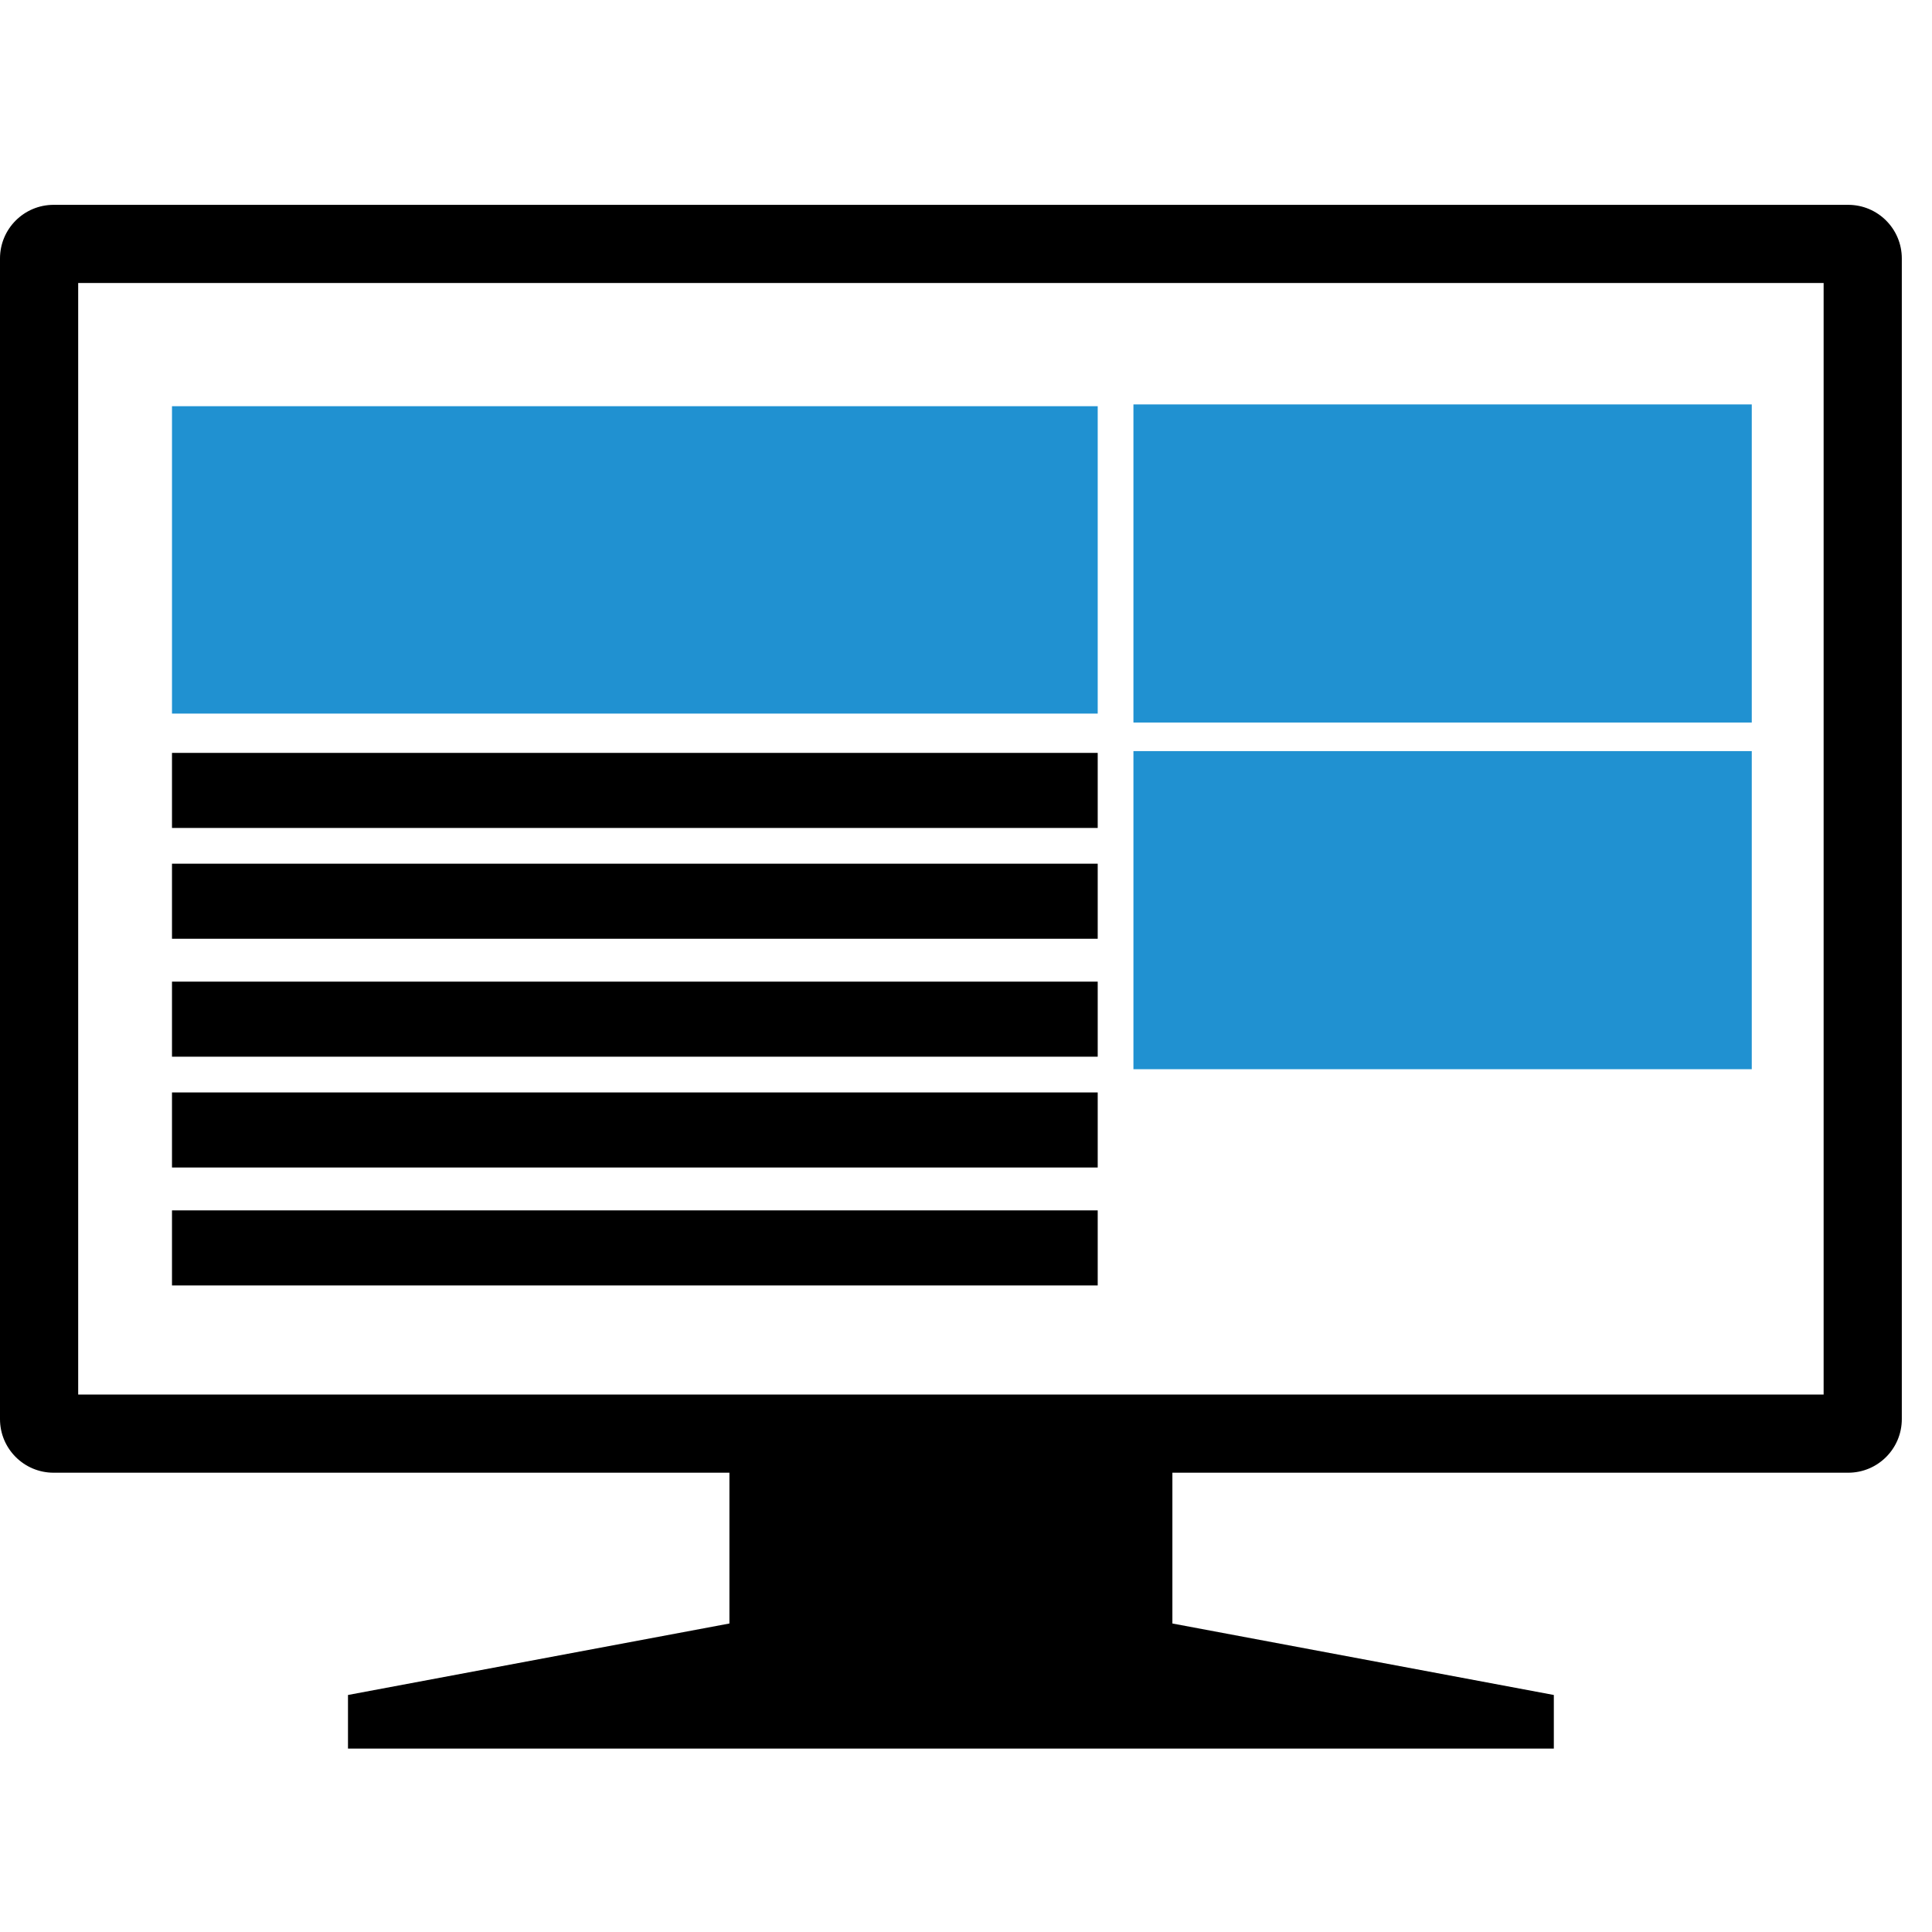
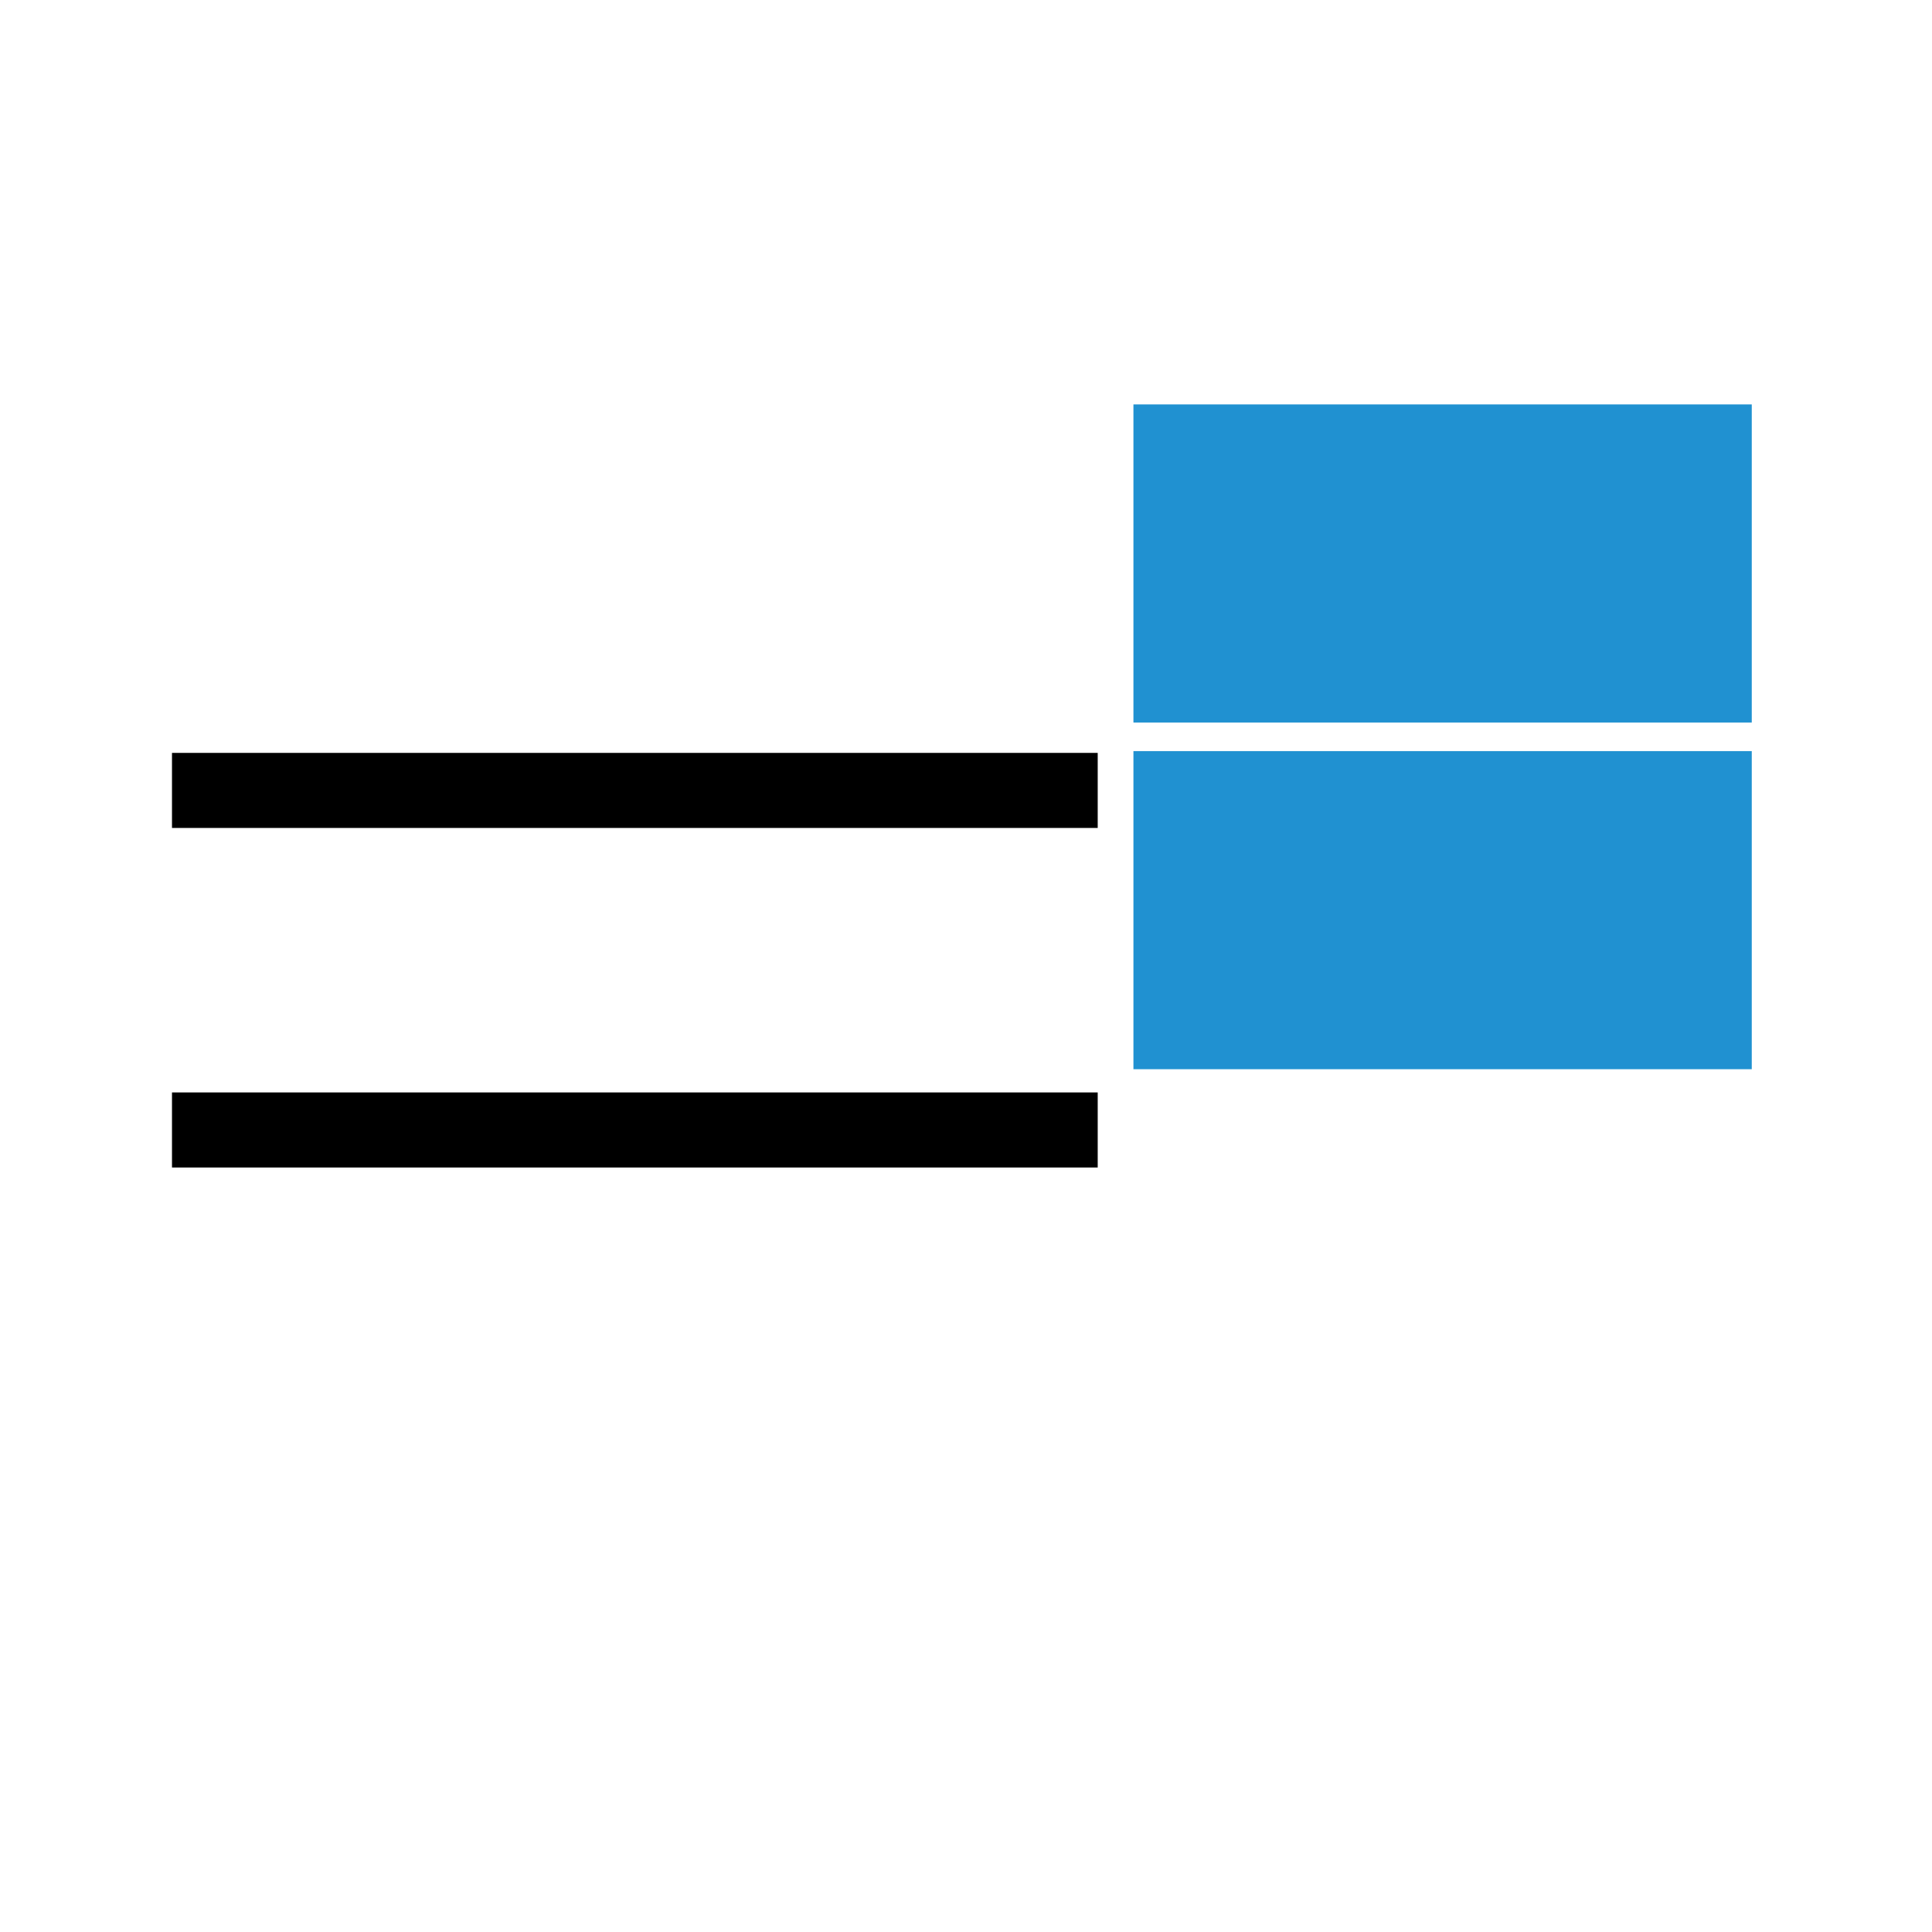
<svg xmlns="http://www.w3.org/2000/svg" version="1.0" class="service_icon3" id="レイヤー_1" x="0px" y="0px" width="128px" height="128px" viewBox="0 0 128 128" style="enable-background:new 0 0 128 128;" xml:space="preserve">
  <g>
-     <path d="M122.448,13.571H3.552C1.59,13.571,0,15.161,0,17.123v76.896c0,1.962,1.59,3.552,3.552,3.552h44.774v9.99l-25.271,4.736   v3.552h79.89v-3.552l-25.271-4.736v-9.99h44.774c1.962,0,3.552-1.59,3.552-3.552V17.123C126,15.161,124.41,13.571,122.448,13.571z    M120.82,92.392H5.18V18.751H120.82V92.392z" />
-     <rect x="11.395" y="26.912" style="fill:#2091D1;" width="61.331" height="20.365" />
    <rect x="11.395" y="49.881" width="61.331" height="4.973" />
-     <rect x="11.395" y="57.222" width="61.331" height="4.973" />
-     <rect x="11.395" y="65.036" width="61.331" height="4.973" />
    <rect x="11.395" y="72.377" width="61.331" height="4.973" />
-     <rect x="11.395" y="80.191" width="61.331" height="4.973" />
    <rect x="75.093" y="26.794" style="fill:#2091D1;" width="40.966" height="21.075" />
    <rect x="75.093" y="49.763" style="fill:#2091D1;" width="40.966" height="21.075" />
  </g>
</svg>